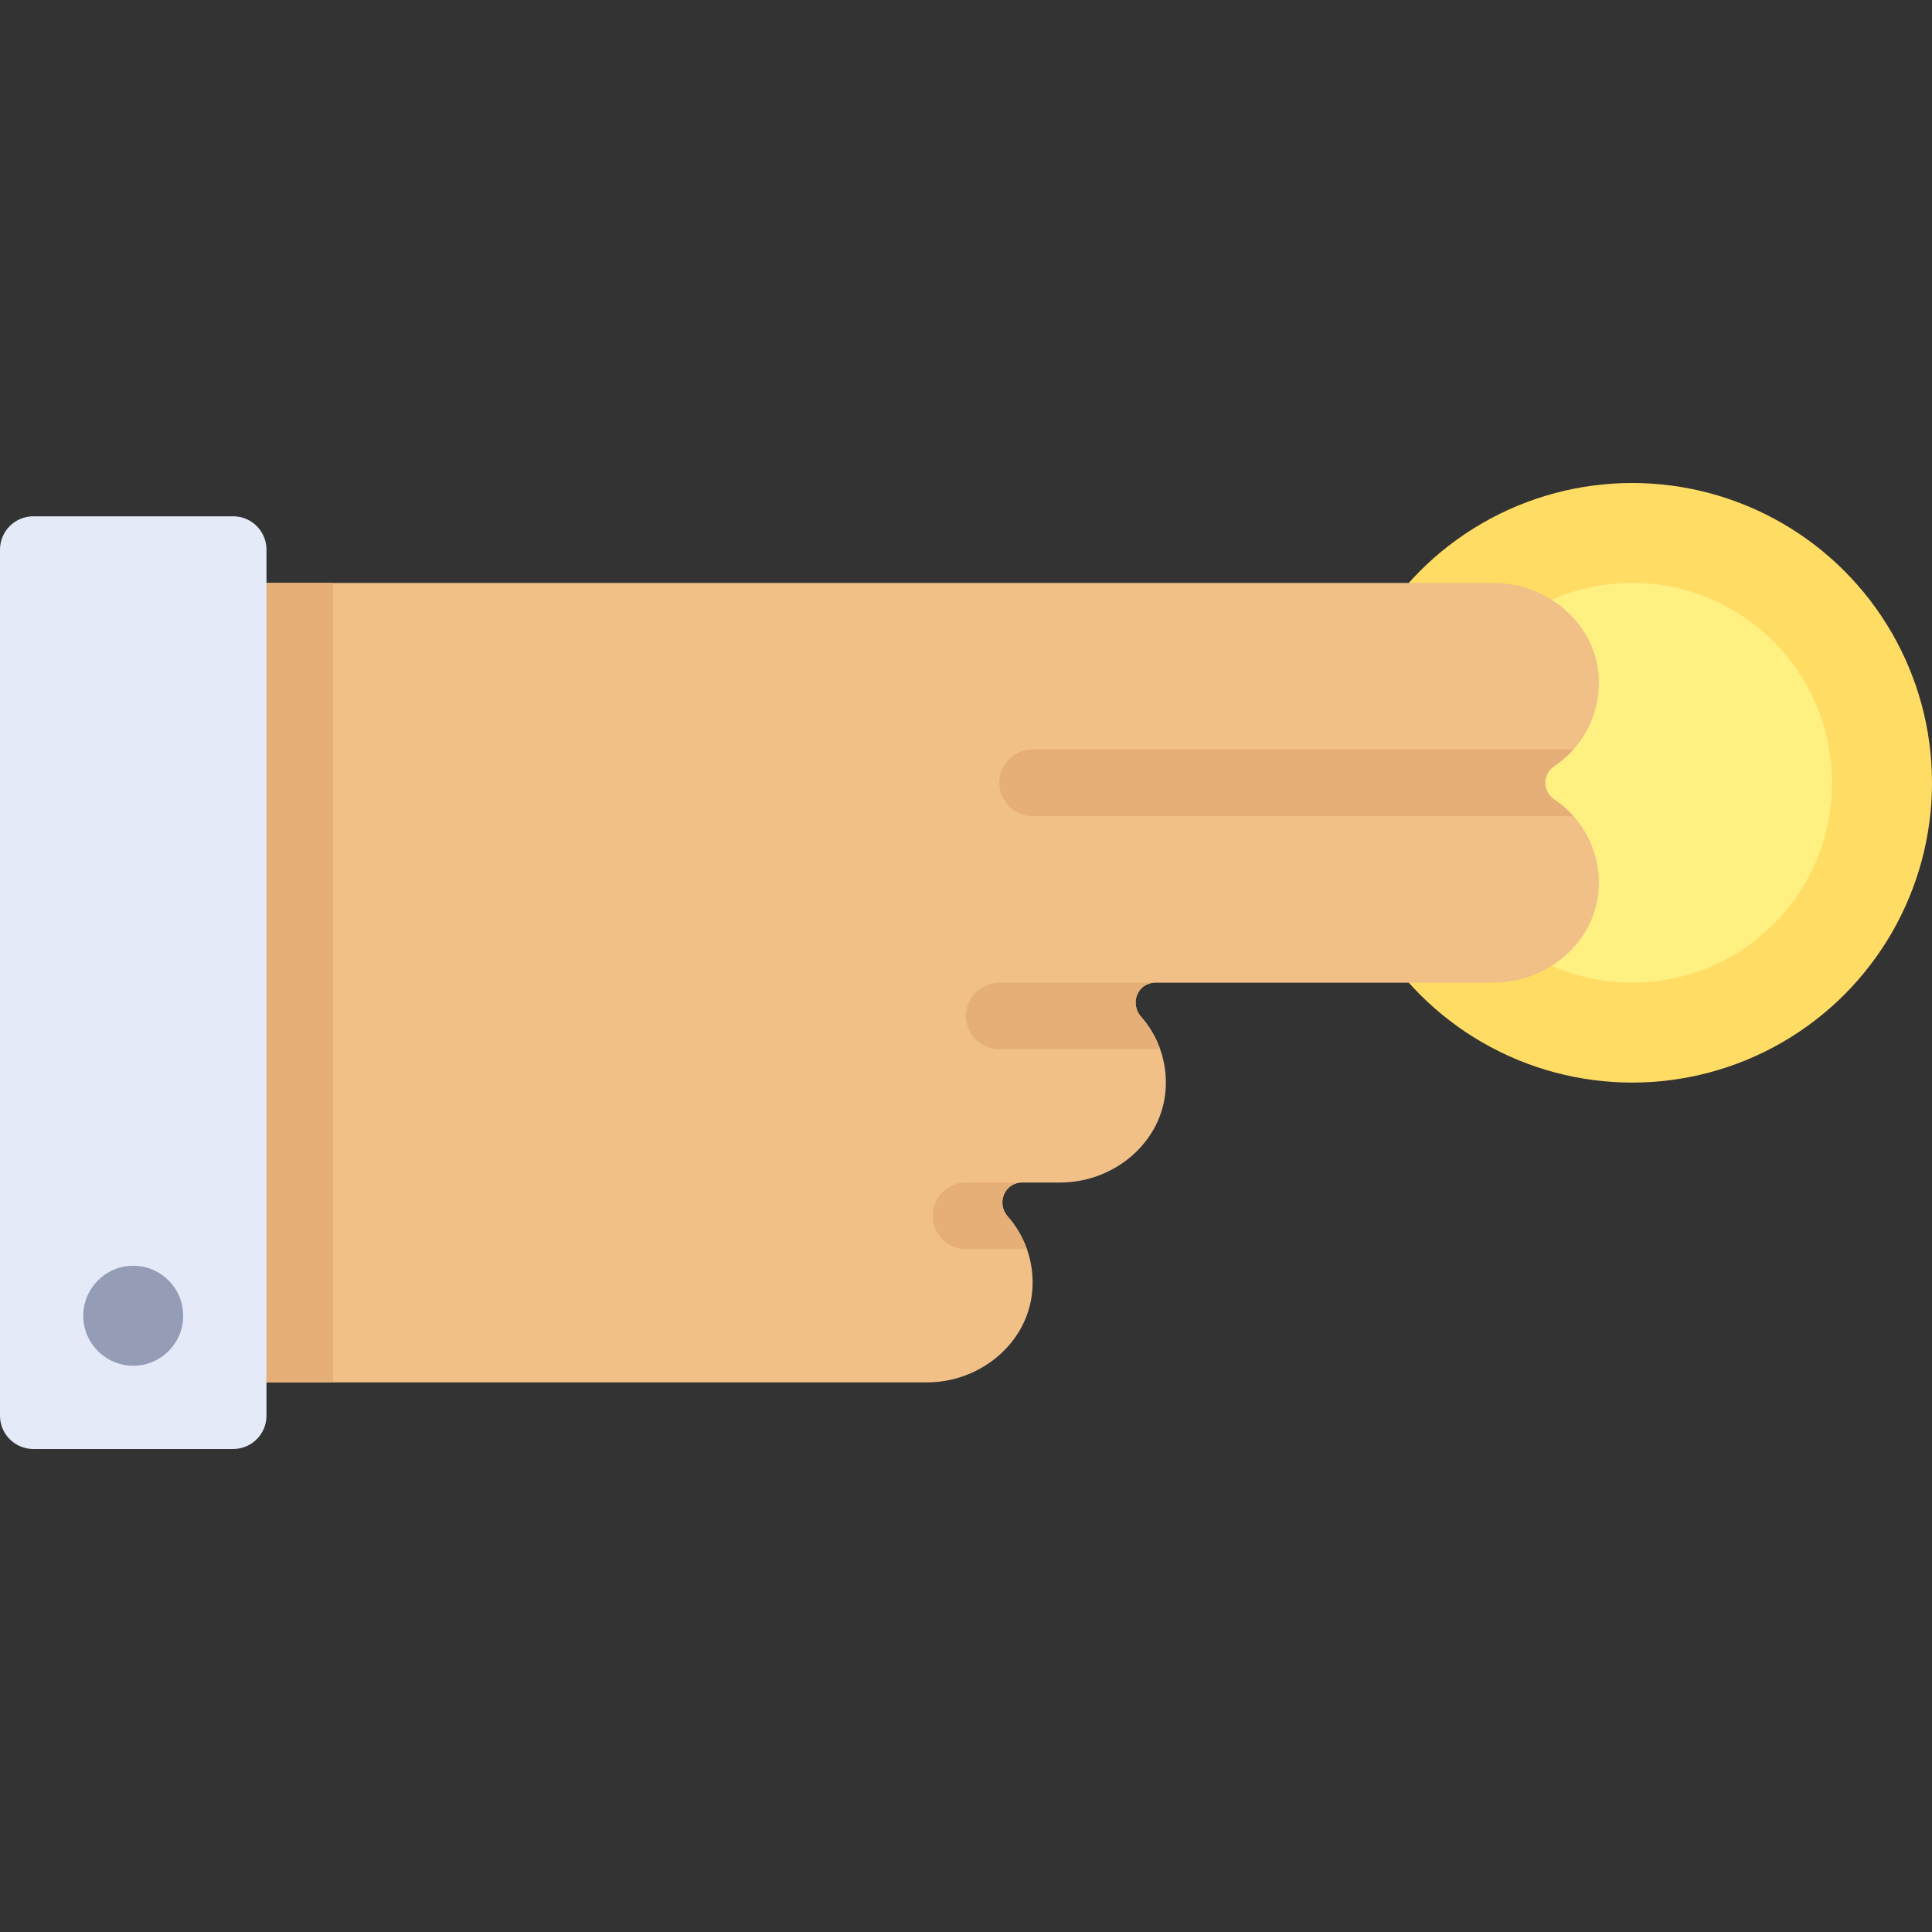
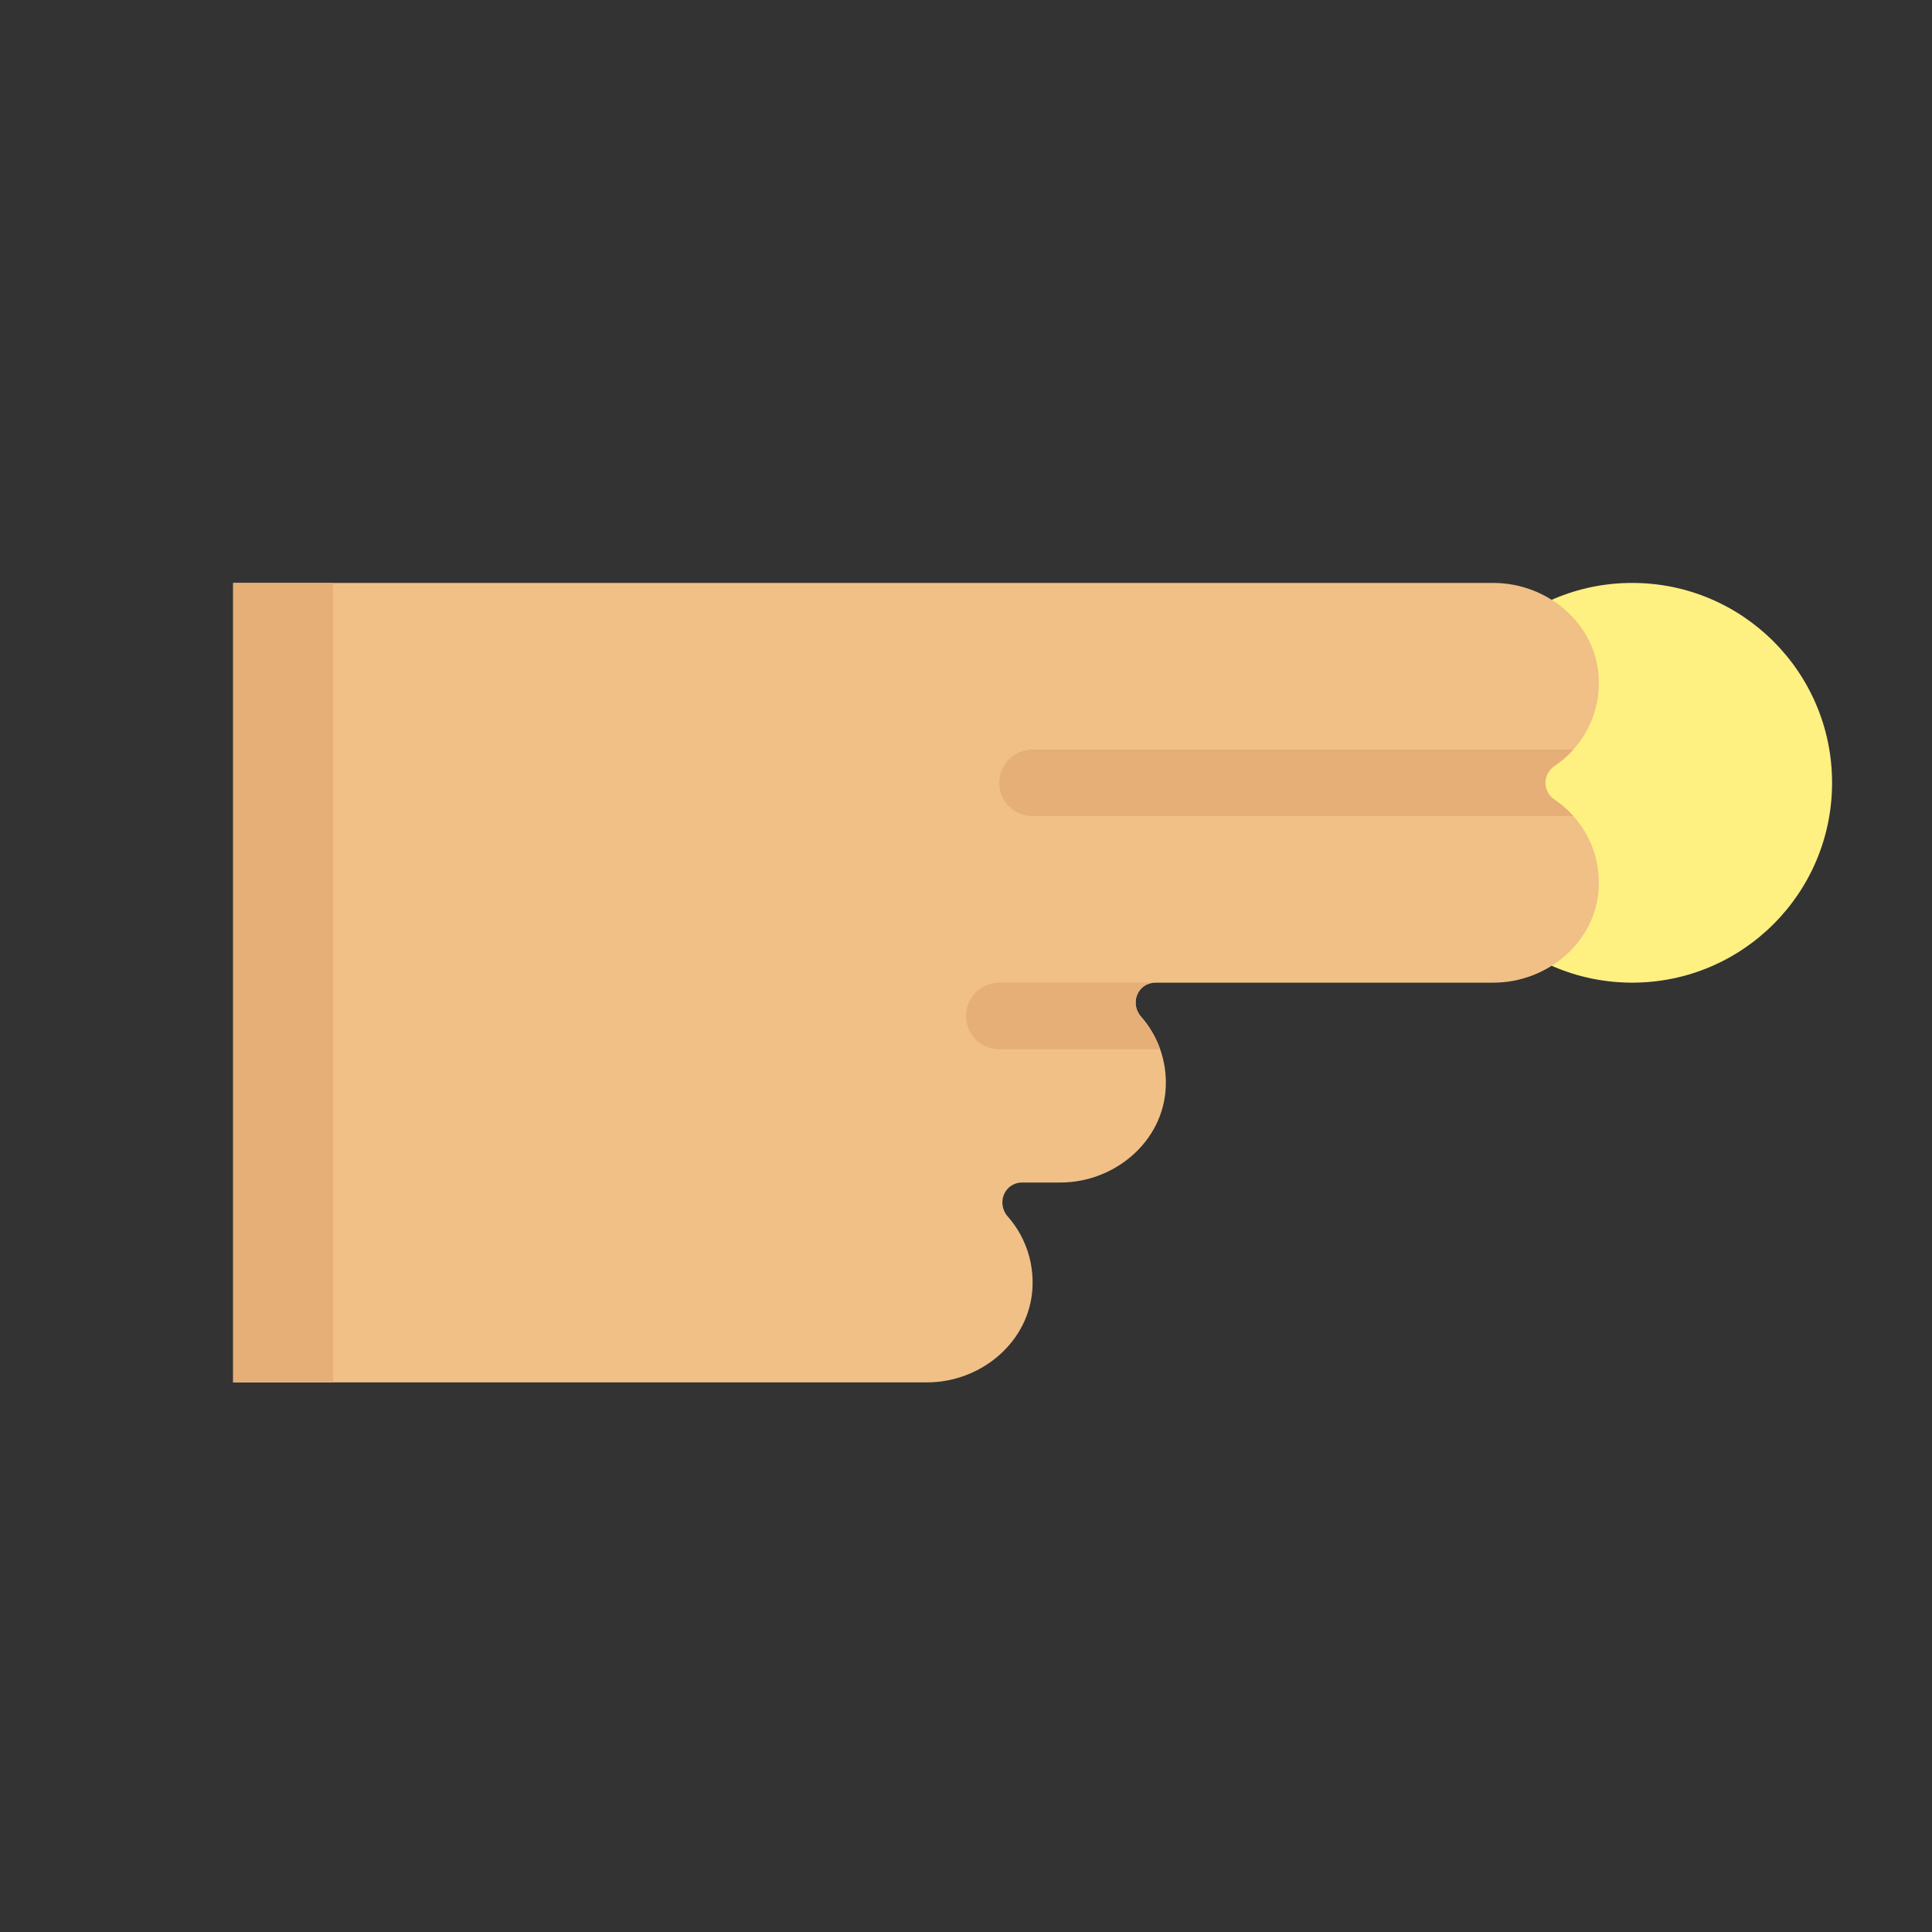
<svg xmlns="http://www.w3.org/2000/svg" version="1.1" id="Layer_1" viewBox="0 0 512 512" xml:space="preserve">
  <rect x="0" y="0" width="512" height="512" fill="#333333" stroke="none" />
-   <circle style="fill:#FFDC64;" cx="432.552" cy="207.448" r="79.448" />
  <circle style="fill:#FFF082;" cx="432.552" cy="207.448" r="52.966" />
  <path style="fill:#F0C087;" d="M411.975,202.975c7.451-4.998,12.223-13.677,11.712-23.433  c-0.749-14.322-13.603-25.059-27.944-25.059H61.793v211.862h183.881c14.34,0,27.194-10.739,27.945-25.059  c0.38-7.251-2.158-13.907-6.546-18.898c-3.101-3.529-0.866-9.007,3.831-9.007h10.08c14.34,0,27.194-10.739,27.945-25.059  c0.38-7.251-2.159-13.907-6.546-18.898c-3.101-3.529-0.866-9.007,3.831-9.007h89.529c14.34,0,27.193-10.738,27.944-25.058  c0.511-9.757-4.262-18.436-11.712-23.433C408.724,209.741,408.724,205.155,411.975,202.975z" />
  <rect x="61.793" y="154.483" style="fill:#E6AF78;" width="26.483" height="211.862" />
-   <path style="fill:#E4EAF8;" d="M61.793,384H8.828C3.953,384,0,380.047,0,375.172V145.655c0-4.875,3.953-8.828,8.828-8.828h52.966  c4.875,0,8.828,3.953,8.828,8.828v229.517C70.621,380.047,66.668,384,61.793,384z" />
-   <circle style="fill:#959CB5;" cx="35.31" cy="348.69" r="13.241" />
  <g>
    <path style="fill:#E6AF78;" d="M306.214,260.414h-41.386c-4.875,0-8.828,3.953-8.828,8.828c0,4.875,3.953,8.828,8.828,8.828h42.626   c-1.135-3.211-2.869-6.14-5.071-8.647C299.282,265.894,301.516,260.414,306.214,260.414z" />
-     <path style="fill:#E6AF78;" d="M267.072,322.388c-3.101-3.529-0.866-9.009,3.831-9.009H256c-4.875,0-8.828,3.953-8.828,8.828   c0,4.875,3.953,8.828,8.828,8.828h16.143C271.009,327.823,269.276,324.895,267.072,322.388z" />
    <path style="fill:#E6AF78;" d="M411.976,211.922c-3.252-2.182-3.252-6.766,0-8.947c1.844-1.237,3.518-2.706,4.994-4.354H273.655   c-4.875,0-8.828,3.953-8.828,8.828s3.953,8.828,8.828,8.828H416.97C415.493,214.627,413.818,213.159,411.976,211.922z" />
  </g>
</svg>